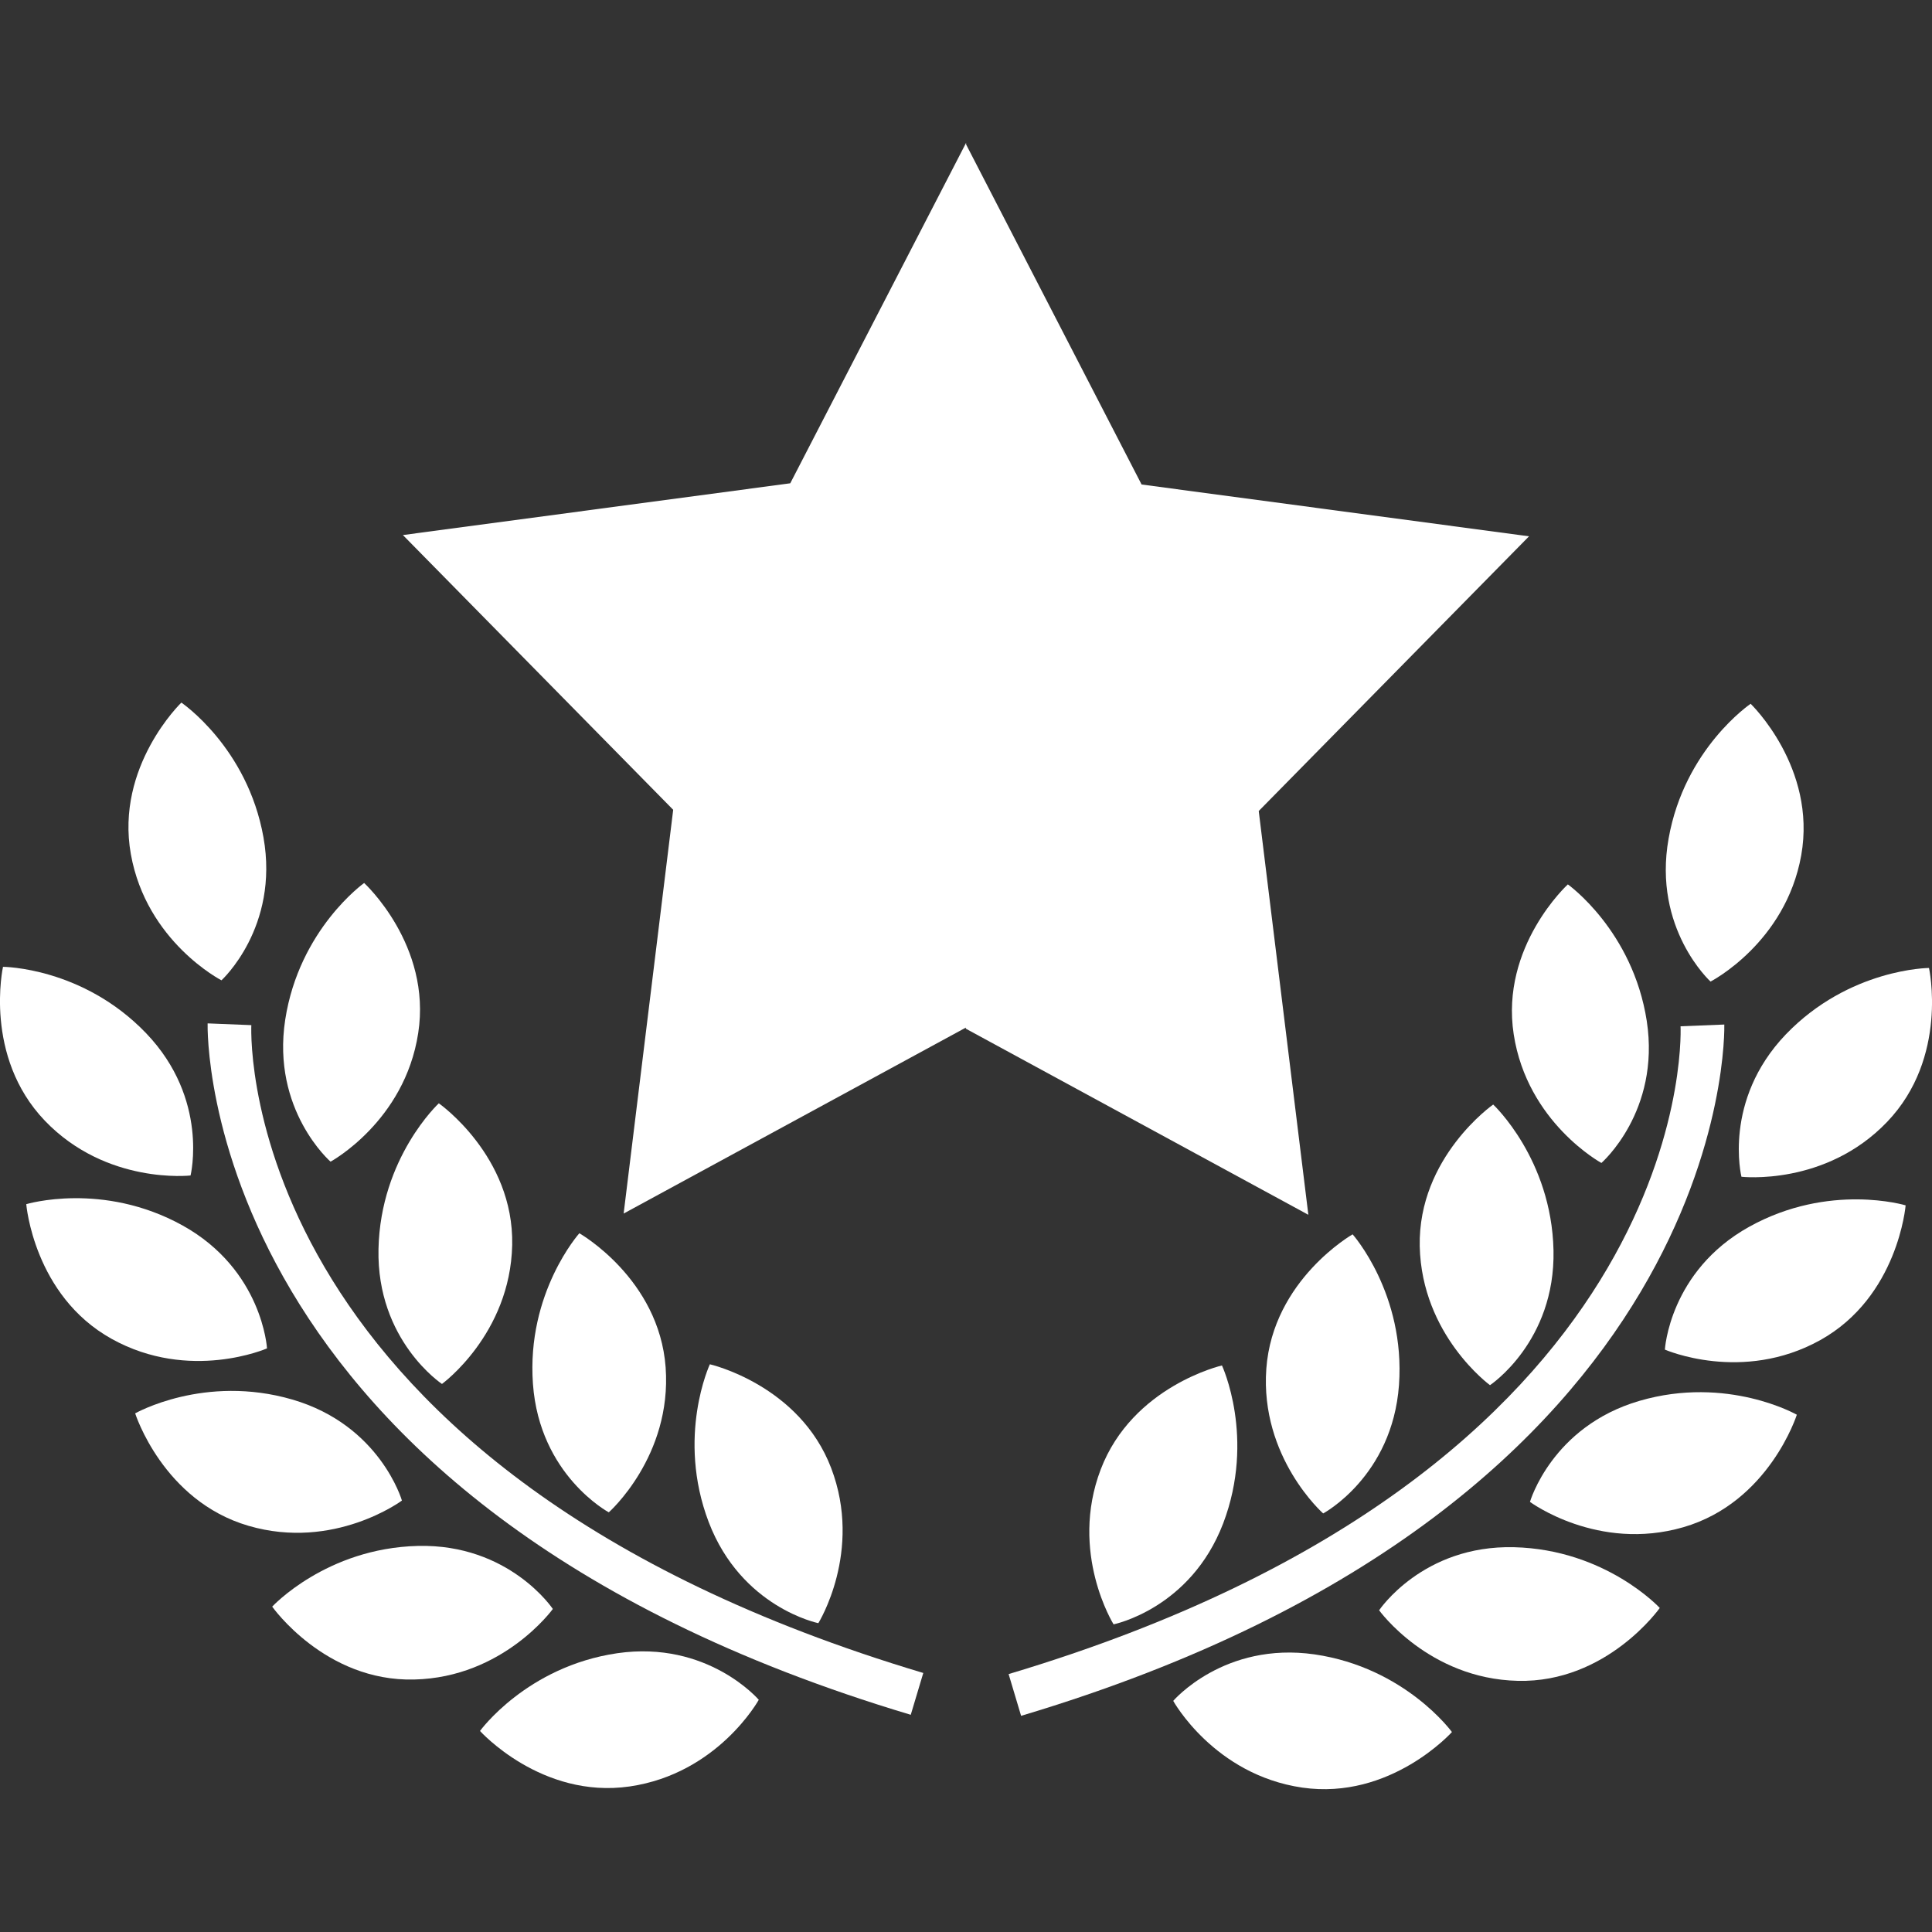
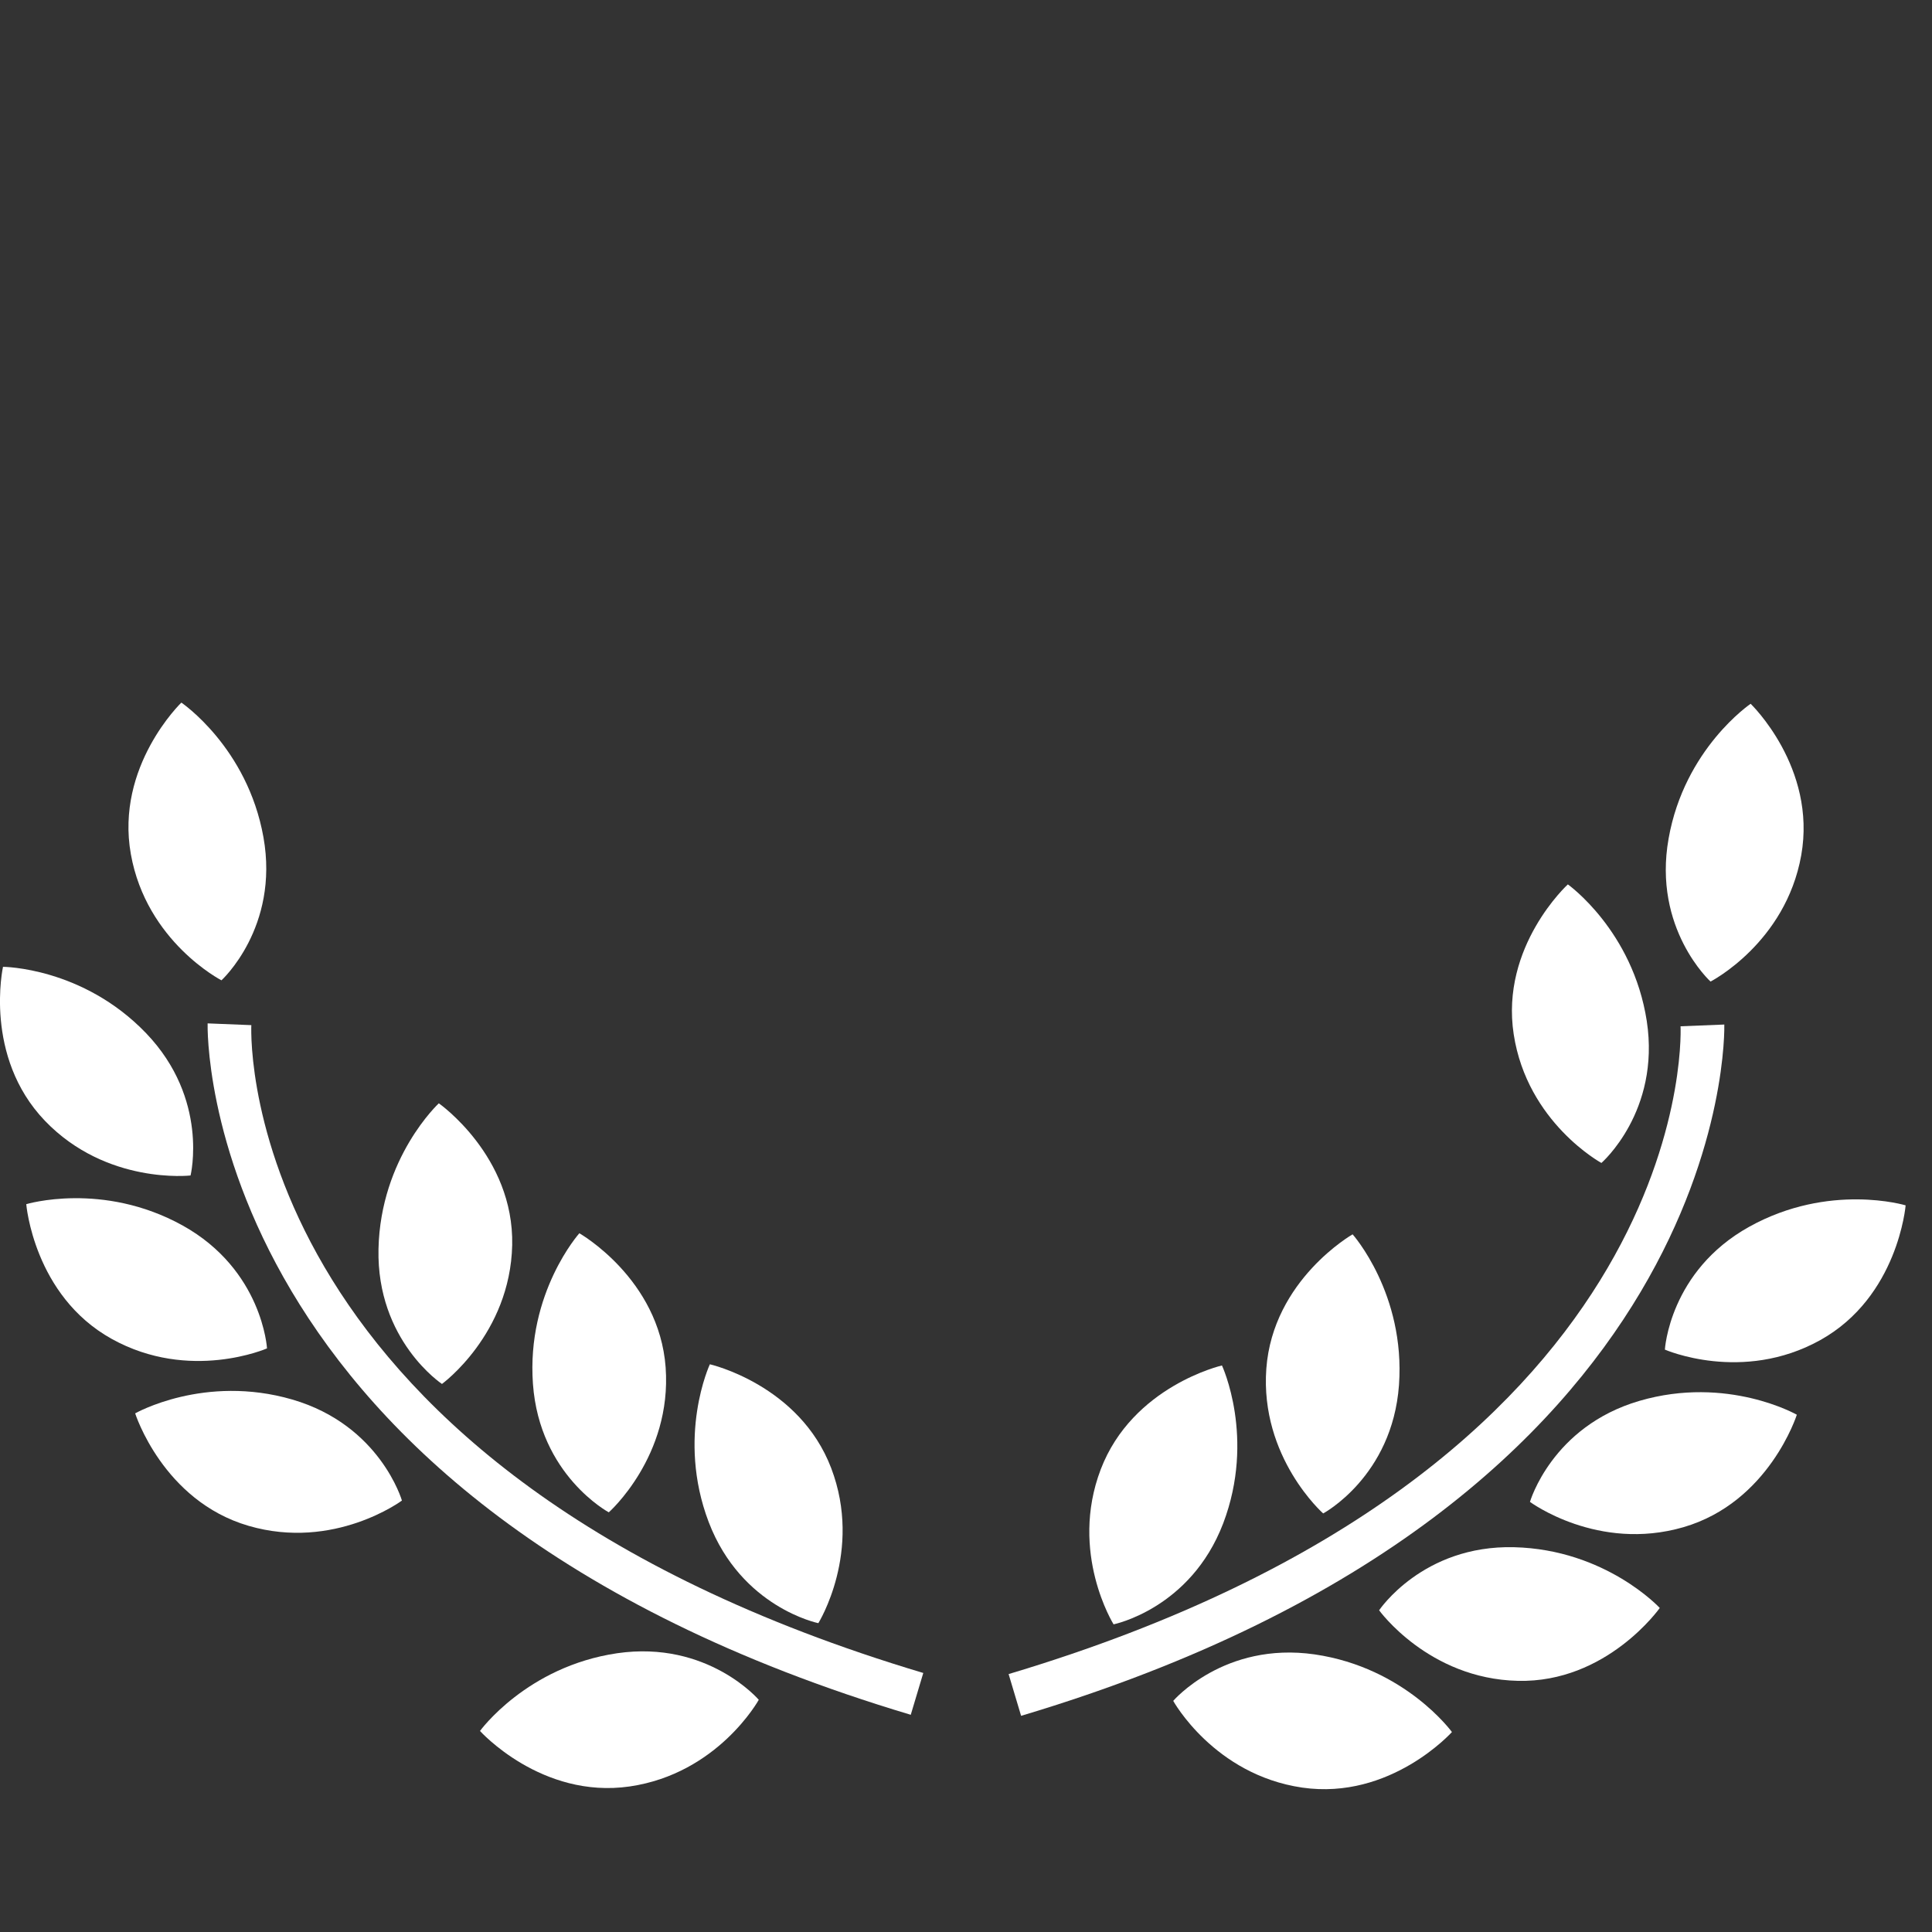
<svg xmlns="http://www.w3.org/2000/svg" width="54" height="54" viewBox="0 0 54 54" fill="none">
  <rect x="0" y="0" width="54" height="54" fill="#333333" stroke="none" />
  <g clip-path="url(#clip0_2536_1442)">
    <path d="M5.326 32.855C5.326 32.855 5.852 30.726 4.085 28.88C2.311 27.03 0.084 27.023 0.084 27.023C0.084 27.023 -0.47 29.525 1.256 31.327C2.982 33.124 5.326 32.855 5.326 32.855Z" fill="white" />
-     <path d="M9.239 32.469C9.239 32.469 11.31 31.346 11.689 28.876C12.071 26.414 10.178 24.68 10.178 24.68C10.178 24.68 8.363 25.97 7.972 28.5C7.584 31.031 9.239 32.469 9.239 32.469Z" fill="white" />
    <path d="M12.353 38.682C12.353 38.682 14.261 37.293 14.316 34.799C14.367 32.308 12.265 30.838 12.265 30.838C12.265 30.838 10.634 32.35 10.579 34.911C10.524 37.471 12.353 38.682 12.353 38.682Z" fill="white" />
    <path d="M18.605 38.221C18.423 35.736 16.193 34.47 16.193 34.47C16.193 34.47 14.711 36.128 14.896 38.682C15.081 41.237 17.016 42.27 17.016 42.27C17.016 42.27 18.784 40.707 18.605 38.221Z" fill="white" />
    <path d="M22.873 45.368C22.873 45.368 24.121 43.367 23.232 41.034C22.344 38.703 19.841 38.132 19.841 38.132C19.841 38.132 18.899 40.151 19.809 42.544C20.723 44.934 22.873 45.368 22.873 45.368Z" fill="white" />
    <path d="M6.19 27.4C6.19 27.4 7.812 25.923 7.364 23.404C6.916 20.886 5.069 19.638 5.069 19.638C5.069 19.638 3.22 21.415 3.657 23.872C4.094 26.325 6.19 27.4 6.19 27.4Z" fill="white" />
    <path d="M7.463 37.688C7.463 37.688 7.339 35.496 5.105 34.253C2.866 33.013 0.734 33.657 0.734 33.657C0.734 33.657 0.942 36.212 3.123 37.423C5.306 38.634 7.463 37.688 7.463 37.688Z" fill="white" />
    <path d="M11.234 41.941C11.234 41.941 10.626 39.833 8.172 39.118C5.713 38.402 3.778 39.504 3.778 39.504C3.778 39.504 4.552 41.948 6.946 42.647C9.343 43.347 11.234 41.941 11.234 41.941Z" fill="white" />
-     <path d="M15.452 44.971C15.452 44.971 14.236 43.147 11.679 43.209C9.119 43.272 7.608 44.906 7.608 44.906C7.608 44.906 9.086 47.006 11.577 46.943C14.071 46.886 15.452 44.971 15.452 44.971Z" fill="white" />
    <path d="M17.253 46.208C14.72 46.579 13.416 48.381 13.416 48.381C13.416 48.381 15.131 50.289 17.6 49.932C20.071 49.572 21.208 47.51 21.208 47.51C21.208 47.51 19.784 45.843 17.253 46.208Z" fill="white" />
    <path d="M7.025 28.653L5.803 28.604C5.8 28.738 5.496 41.966 25.456 47.929L25.806 46.76C6.8 41.081 7.003 29.155 7.025 28.653Z" fill="white" />
-     <path d="M48.674 32.891C48.674 32.891 51.019 33.16 52.744 31.359C54.47 29.558 53.916 27.055 53.916 27.055C53.916 27.055 51.689 27.066 49.913 28.913C48.145 30.763 48.674 32.891 48.674 32.891Z" fill="white" />
    <path d="M42.309 28.912C42.689 31.379 44.76 32.505 44.76 32.505C44.76 32.505 46.413 31.068 46.028 28.539C45.637 26.007 43.822 24.719 43.822 24.719C43.822 24.719 41.929 26.449 42.309 28.912Z" fill="white" />
-     <path d="M41.735 30.872C41.735 30.872 39.633 32.342 39.682 34.833C39.737 37.324 41.646 38.716 41.646 38.716C41.646 38.716 43.475 37.503 43.421 34.945C43.364 32.389 41.735 30.872 41.735 30.872Z" fill="white" />
    <path d="M35.394 38.256C35.215 40.74 36.983 42.301 36.983 42.301C36.983 42.301 38.914 41.271 39.102 38.714C39.285 36.16 37.806 34.5 37.806 34.5C37.806 34.5 35.578 35.768 35.394 38.256Z" fill="white" />
    <path d="M30.766 41.069C29.877 43.401 31.125 45.401 31.125 45.401C31.125 45.401 33.274 44.968 34.188 42.58C35.098 40.186 34.154 38.165 34.154 38.165C34.154 38.165 31.658 38.738 30.766 41.069Z" fill="white" />
-     <path d="M47.81 27.435C47.81 27.435 49.907 26.36 50.345 23.906C50.782 21.448 48.931 19.671 48.931 19.671C48.931 19.671 47.083 20.919 46.638 23.437C46.188 25.959 47.81 27.435 47.81 27.435Z" fill="white" />
+     <path d="M47.81 27.435C47.81 27.435 49.907 26.36 50.345 23.906C50.782 21.448 48.931 19.671 48.931 19.671C48.931 19.671 47.083 20.919 46.638 23.437C46.188 25.959 47.81 27.435 47.81 27.435" fill="white" />
    <path d="M48.892 34.288C46.658 35.53 46.534 37.722 46.534 37.722C46.534 37.722 48.692 38.669 50.874 37.458C53.054 36.247 53.263 33.69 53.263 33.69C53.263 33.69 51.131 33.045 48.892 34.288Z" fill="white" />
    <path d="M45.825 39.154C43.371 39.87 42.763 41.978 42.763 41.978C42.763 41.978 44.657 43.382 47.054 42.685C49.448 41.988 50.222 39.542 50.222 39.542C50.222 39.542 48.284 38.437 45.825 39.154Z" fill="white" />
    <path d="M42.319 43.245C39.763 43.182 38.547 45.008 38.547 45.008C38.547 45.008 39.926 46.922 42.422 46.98C44.913 47.041 46.391 44.943 46.391 44.943C46.391 44.943 44.883 43.309 42.319 43.245Z" fill="white" />
    <path d="M36.746 46.241C34.213 45.877 32.792 47.54 32.792 47.54C32.792 47.54 33.931 49.604 36.398 49.964C38.869 50.321 40.582 48.411 40.582 48.411C40.582 48.411 39.279 46.612 36.746 46.241Z" fill="white" />
    <path d="M48.195 28.636L46.972 28.685C46.994 29.19 47.197 41.111 28.191 46.791L28.54 47.958C48.502 41.998 48.198 28.77 48.195 28.636Z" fill="white" />
-     <path d="M36.569 33.954L35.182 22.668L42.737 14.99L31.908 13.542L27.003 4.038V3.991L22.088 13.508L11.261 14.955L18.816 22.634L17.431 33.919L26.995 28.722V28.752L36.569 33.954Z" fill="white" />
  </g>
  <defs>
    <clipPath id="clip0_2536_1442">
      <rect width="54" height="54" fill="white" />
    </clipPath>
  </defs>
</svg>